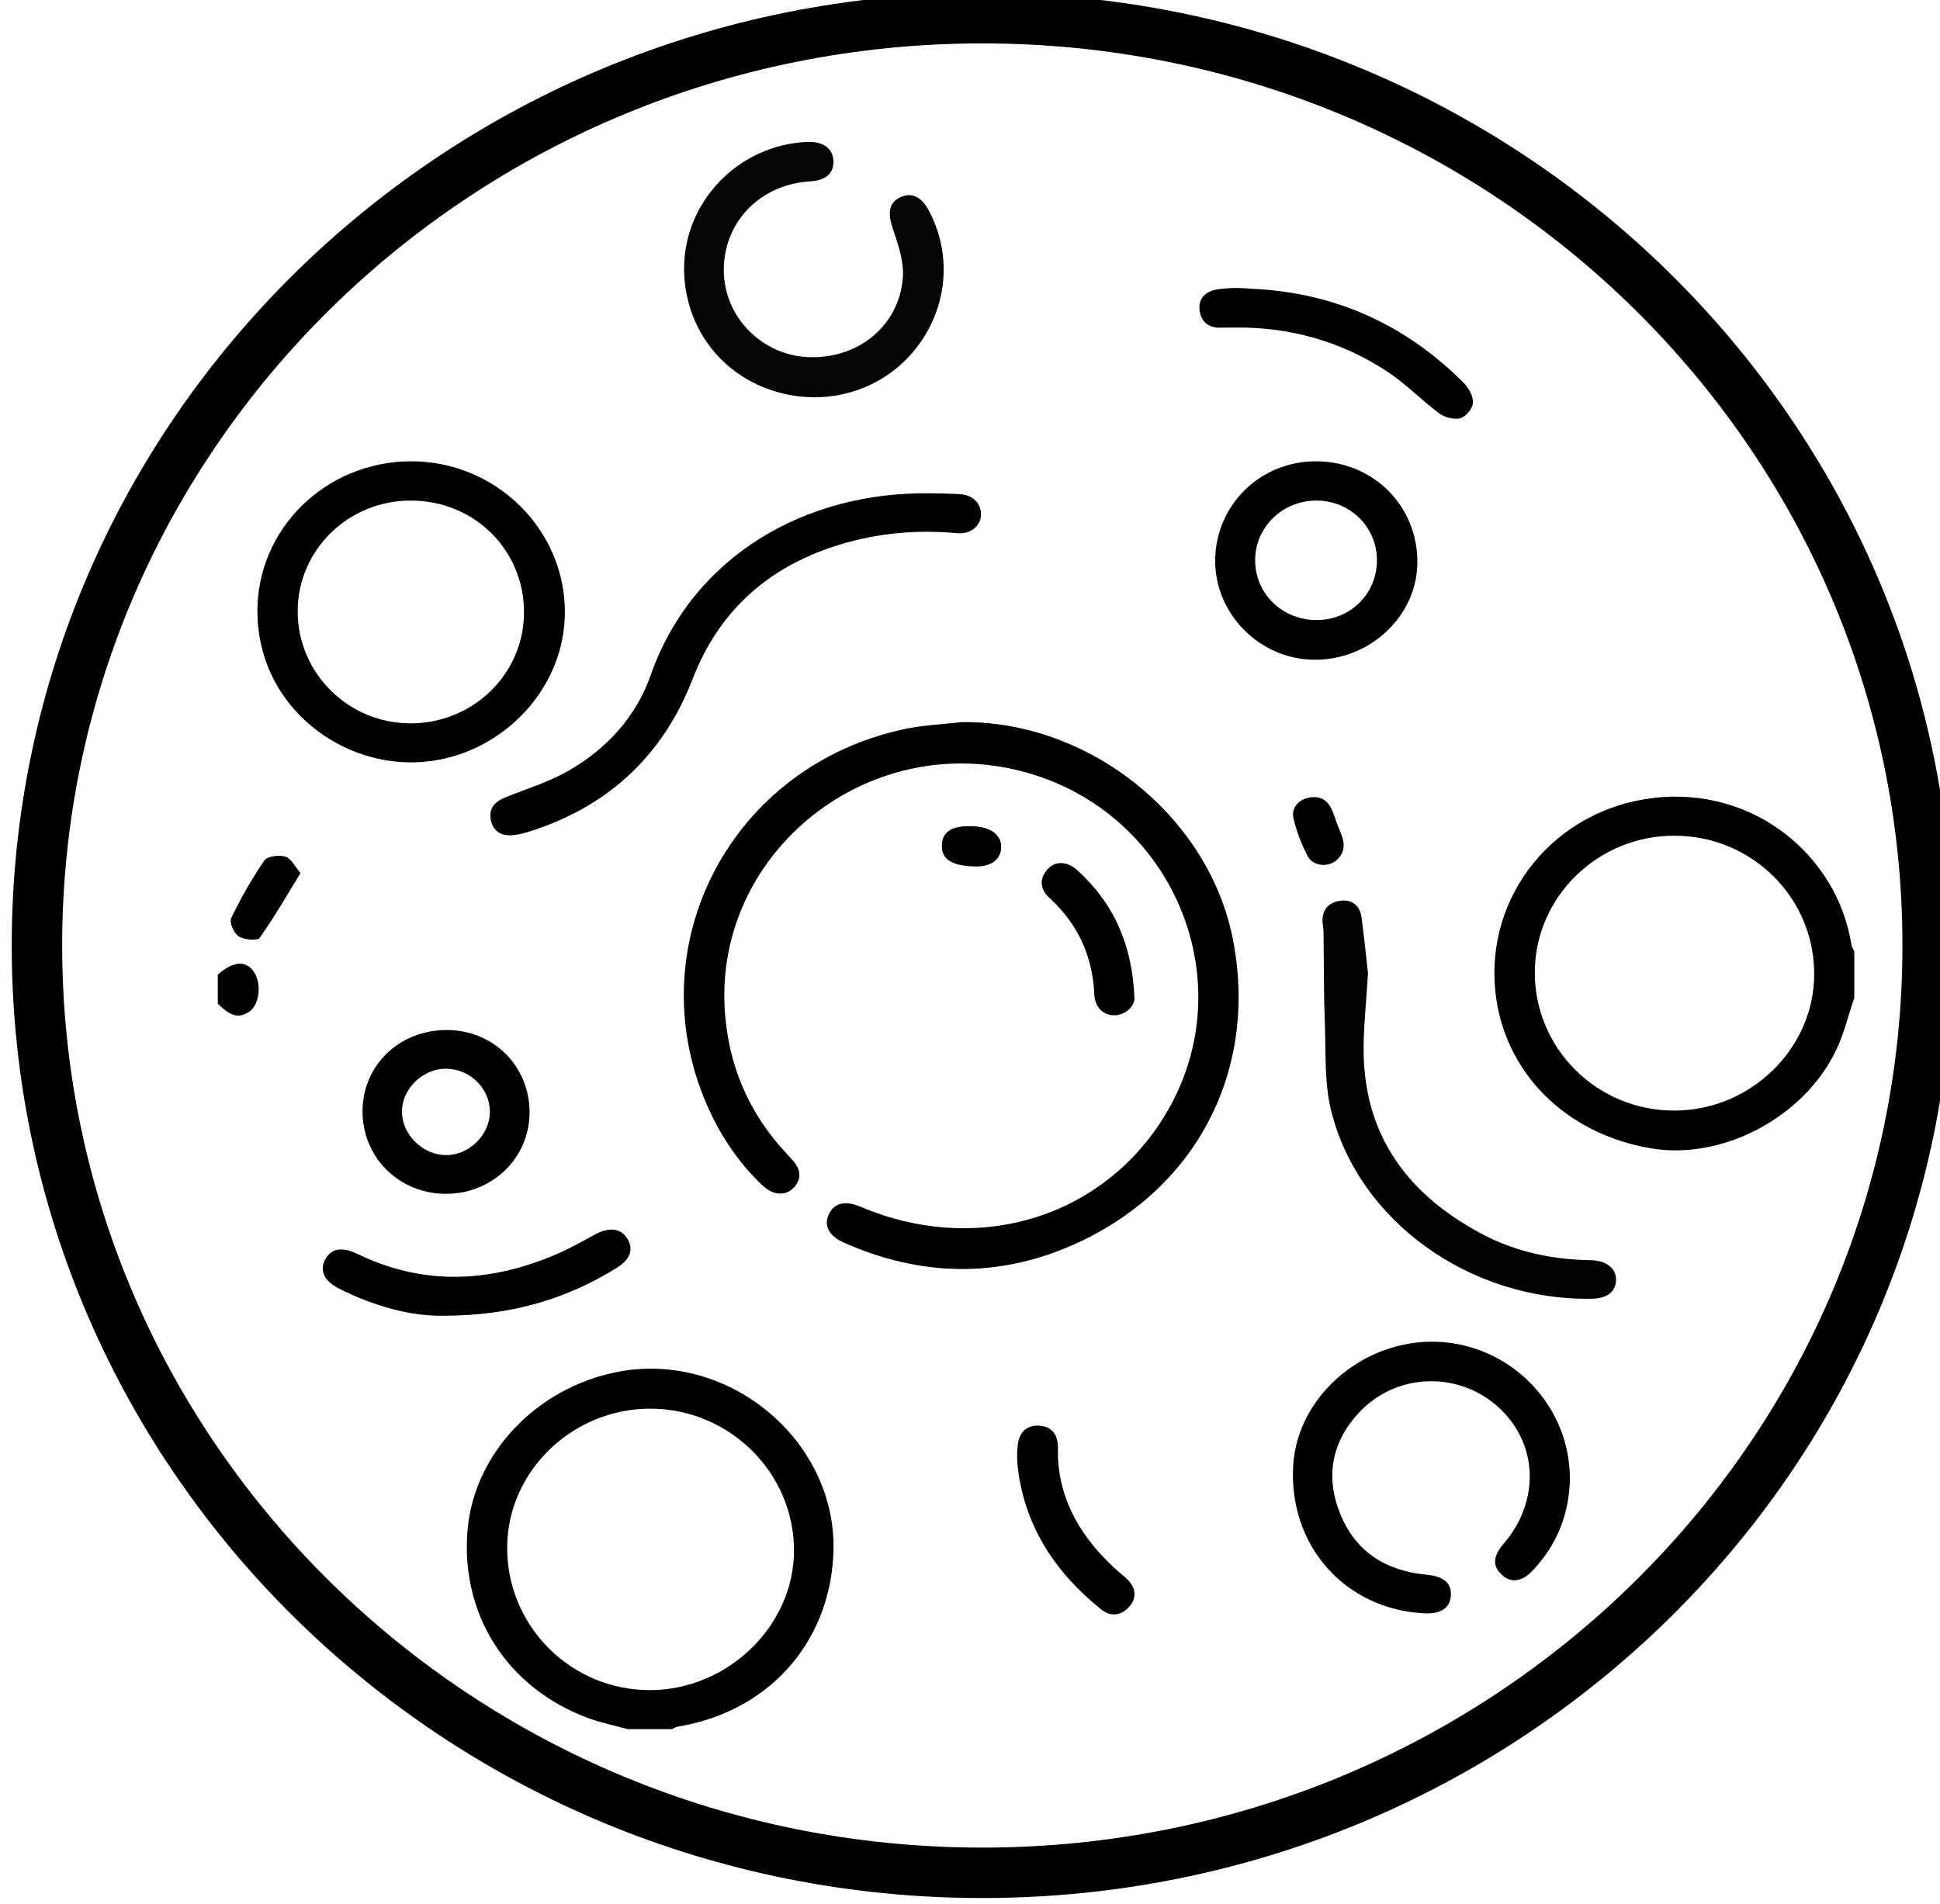
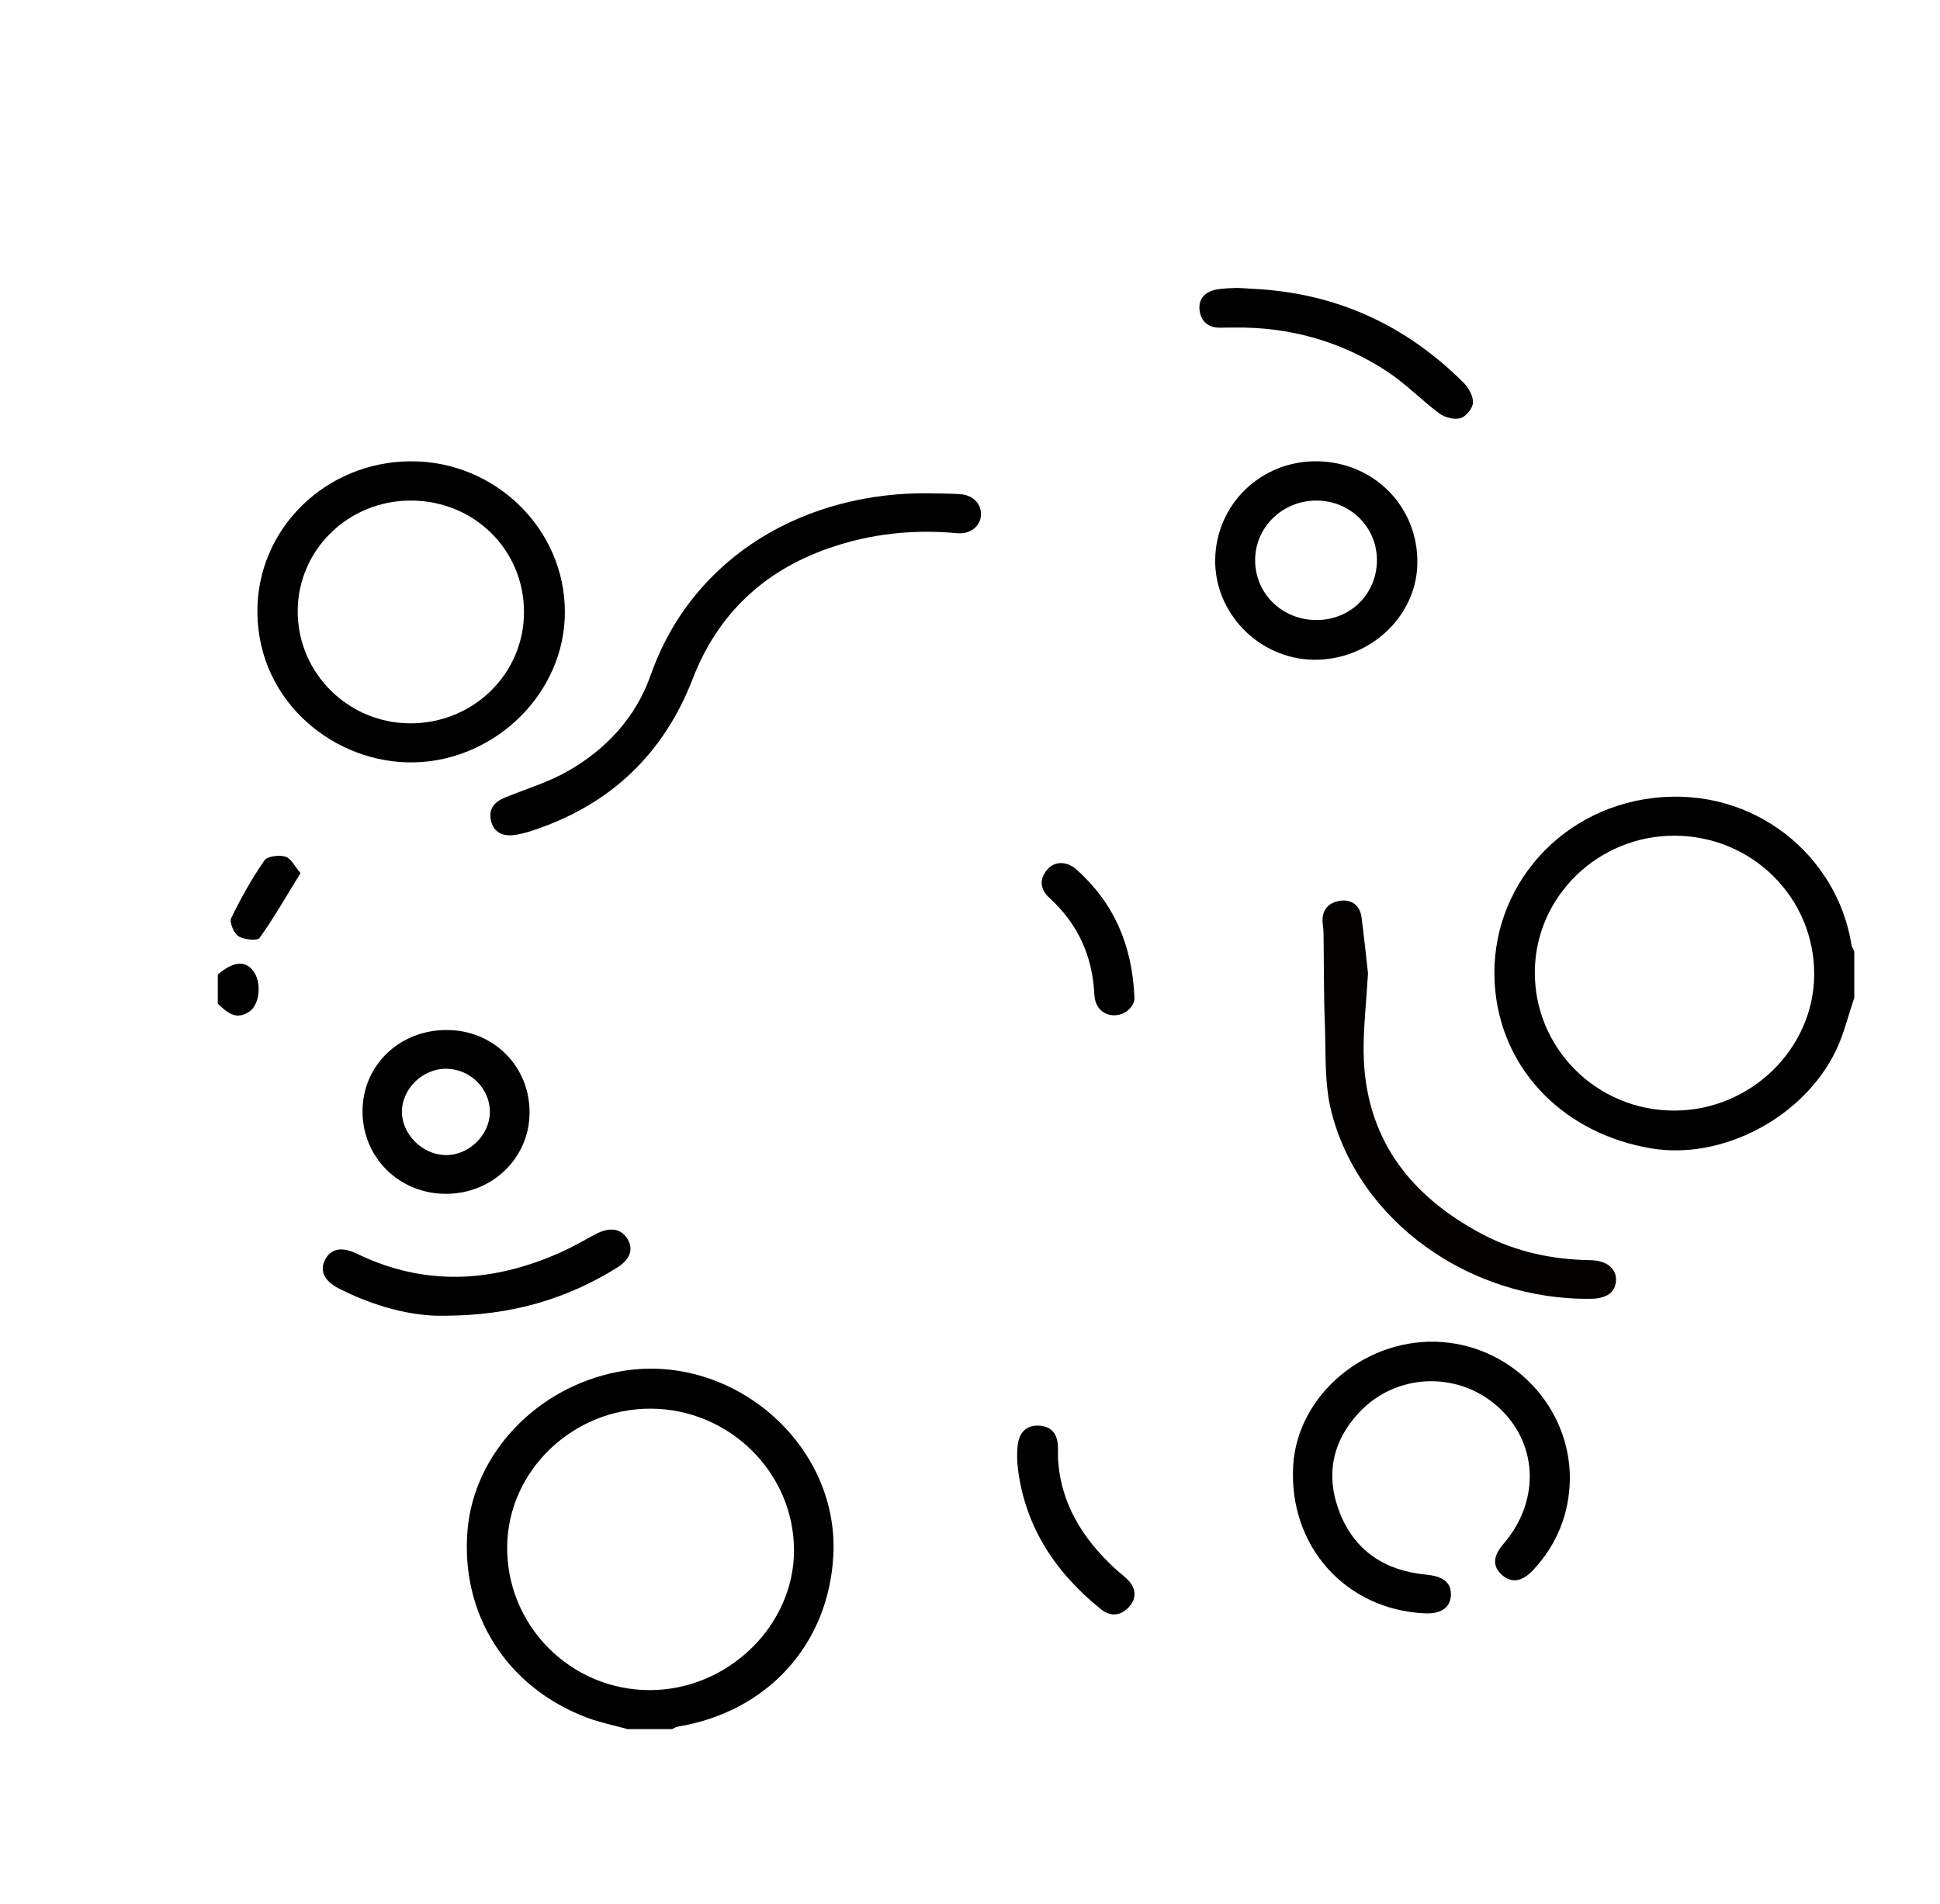
<svg xmlns="http://www.w3.org/2000/svg" width="10.183mm" height="9.995mm" viewBox="0 0 10.183 9.995" version="1.1" id="svg1">
  <defs id="defs1">
    <clipPath id="clipPath213">
      <path d="M -0.061,0 H 1188.296 V 417.603 H -0.061 Z" transform="translate(-2.5000001e-5)" clip-rule="evenodd" id="path213" />
    </clipPath>
    <clipPath id="clipPath215">
      <path d="M -0.061,0 H 1188.296 V 417.603 H -0.061 Z" transform="translate(-2.5000001e-5)" clip-rule="evenodd" id="path215" />
    </clipPath>
    <clipPath id="clipPath217">
      <path d="M -0.061,0 H 1188.296 V 417.603 H -0.061 Z" transform="translate(-2.5000001e-5)" clip-rule="evenodd" id="path217" />
    </clipPath>
    <clipPath id="clipPath219">
-       <path d="M -0.061,0 H 1188.296 V 417.603 H -0.061 Z" transform="translate(-2.5000001e-5)" clip-rule="evenodd" id="path219" />
-     </clipPath>
+       </clipPath>
    <clipPath id="clipPath221">
      <path d="M -0.061,0 H 1188.296 V 417.603 H -0.061 Z" transform="translate(-2.5000001e-5)" clip-rule="evenodd" id="path221" />
    </clipPath>
    <clipPath id="clipPath223">
      <path d="M -0.061,0 H 1188.296 V 417.603 H -0.061 Z" transform="translate(-2.5000001e-5)" clip-rule="evenodd" id="path223" />
    </clipPath>
    <clipPath id="clipPath225">
      <path d="M -0.061,0 H 1188.296 V 417.603 H -0.061 Z" transform="translate(-2.5000001e-5)" clip-rule="evenodd" id="path225" />
    </clipPath>
    <clipPath id="clipPath227">
-       <path d="M -0.061,0 H 1188.296 V 417.603 H -0.061 Z" transform="translate(-2.5000001e-5)" clip-rule="evenodd" id="path227" />
+       <path d="M -0.061,0 V 417.603 H -0.061 Z" transform="translate(-2.5000001e-5)" clip-rule="evenodd" id="path227" />
    </clipPath>
    <clipPath id="clipPath229">
      <path d="M -0.061,0 H 1188.296 V 417.603 H -0.061 Z" transform="translate(-2.5000001e-5)" clip-rule="evenodd" id="path229" />
    </clipPath>
    <clipPath id="clipPath231">
      <path d="M -0.061,0 H 1188.296 V 417.603 H -0.061 Z" transform="translate(-2.5000001e-5)" clip-rule="evenodd" id="path231" />
    </clipPath>
    <clipPath id="clipPath233">
      <path d="M -0.061,0 H 1188.296 V 417.603 H -0.061 Z" transform="translate(-2.5000001e-5)" clip-rule="evenodd" id="path233" />
    </clipPath>
    <clipPath id="clipPath235">
      <path d="M -0.061,0 H 1188.296 V 417.603 H -0.061 Z" transform="translate(-2.5000001e-5)" clip-rule="evenodd" id="path235" />
    </clipPath>
    <clipPath id="clipPath237">
      <path d="M -0.061,0 H 1188.296 V 417.603 H -0.061 Z" transform="translate(-2.5000001e-5)" clip-rule="evenodd" id="path237" />
    </clipPath>
    <clipPath id="clipPath239">
      <path d="M -0.061,0 H 1188.296 V 417.603 H -0.061 Z" transform="translate(-2.5000001e-5)" clip-rule="evenodd" id="path239" />
    </clipPath>
    <clipPath id="clipPath241">
      <path d="M -0.061,0 H 1188.296 V 417.603 H -0.061 Z" transform="translate(-2.5000001e-5)" clip-rule="evenodd" id="path241" />
    </clipPath>
    <clipPath id="clipPath243">
      <path d="M -0.061,0 H 1188.296 V 417.603 H -0.061 Z" transform="translate(-2.5000001e-5)" clip-rule="evenodd" id="path243" />
    </clipPath>
    <clipPath id="clipPath245">
      <path d="M -0.061,0 H 1188.296 V 417.603 H -0.061 Z" transform="translate(-2.5000001e-5)" clip-rule="evenodd" id="path245" />
    </clipPath>
    <clipPath id="clipPath247">
-       <path d="M -0.061,0 H 1188.296 V 417.603 H -0.061 Z" transform="translate(-2.5000001e-5)" clip-rule="evenodd" id="path247" />
-     </clipPath>
+       </clipPath>
    <clipPath id="clipPath249">
      <path d="M -0.061,0 H 1188.296 V 417.603 H -0.061 Z" transform="translate(-2.5000001e-5)" clip-rule="evenodd" id="path249" />
    </clipPath>
  </defs>
  <g id="layer1" transform="translate(-87.577,-228.071)">
    <path id="path212" d="m 284.104,141.582 c -0.202,0.056 -0.411,0.097 -0.606,0.171 -1.196,0.452 -1.883,1.541 -1.775,2.793 0.1,1.137 1.025,2.113 2.227,2.348 1.672,0.328 3.298,-1.051 3.212,-2.725 -0.068,-1.328 -0.98,-2.331 -2.318,-2.551 -0.028,-0.005 -0.052,-0.024 -0.078,-0.036 z m 0.344,4.766 c -1.157,0.004 -2.122,-0.92 -2.136,-2.045 -0.015,-1.181 0.947,-2.147 2.131,-2.141 1.156,0.006 2.137,0.962 2.134,2.082 -0.002,1.152 -0.96,2.099 -2.129,2.104" style="fill:#000000;fill-opacity:1;fill-rule:nonzero;stroke:none" transform="matrix(0.353,0,0,-0.353,-9.417,287.127)" clip-path="url(#clipPath213)" />
    <path id="path214" d="m 302.343,152.457 c -0.091,-0.263 -0.154,-0.539 -0.275,-0.788 -0.485,-0.998 -1.693,-1.627 -2.745,-1.45 -1.274,0.214 -2.187,1.13 -2.316,2.323 -0.156,1.43 0.872,2.718 2.356,2.889 1.489,0.172 2.729,-0.859 2.938,-2.185 0.006,-0.033 0.028,-0.064 0.042,-0.096 z m -0.596,0.346 c 0.005,1.139 -0.919,2.061 -2.071,2.066 -1.134,0.006 -2.069,-0.896 -2.083,-2.009 -0.016,-1.147 0.921,-2.084 2.079,-2.079 1.131,0.004 2.069,0.919 2.075,2.022" style="fill:#000000;fill-opacity:1;fill-rule:nonzero;stroke:none" transform="matrix(0.353,0,0,-0.353,-9.417,287.127)" clip-path="url(#clipPath215)" />
    <path id="path216" d="m 278.009,152.803 c 0.237,0.208 0.431,0.216 0.547,0.025 0.106,-0.176 0.069,-0.473 -0.076,-0.574 -0.2,-0.139 -0.336,-0.009 -0.471,0.116 z" style="fill:#000000;fill-opacity:1;fill-rule:nonzero;stroke:none" transform="matrix(0.353,0,0,-0.353,-9.417,287.127)" clip-path="url(#clipPath217)" />
    <path id="path218" d="m 289.066,156.558 c 1.901,0.026 3.689,-1.405 4.041,-3.248 0.367,-1.921 -0.531,-3.686 -2.34,-4.508 -1.141,-0.518 -2.306,-0.494 -3.454,0.018 -0.213,0.095 -0.293,0.247 -0.224,0.405 0.078,0.183 0.243,0.225 0.48,0.125 1.676,-0.712 3.49,-0.205 4.448,1.241 1.342,2.023 0.206,4.748 -2.195,5.27 -2.27,0.493 -4.413,-1.303 -4.275,-3.577 0.051,-0.823 0.353,-1.538 0.922,-2.145 0.024,-0.027 0.049,-0.054 0.073,-0.081 0.126,-0.132 0.167,-0.275 0.032,-0.422 -0.121,-0.131 -0.309,-0.117 -0.466,0.032 -0.365,0.346 -0.637,0.758 -0.833,1.213 -1.025,2.385 0.384,5.04 2.961,5.577 0.271,0.056 0.553,0.068 0.83,0.1" style="fill:#000000;fill-opacity:1;fill-rule:nonzero;stroke:none" transform="matrix(0.353,0,0,-0.353,-9.417,287.127)" clip-path="url(#clipPath219)" />
    <path id="path220" d="m 280.874,160.437 c 1.257,0.007 2.293,-1.002 2.296,-2.236 0.004,-1.202 -1.022,-2.207 -2.227,-2.241 -1.177,-0.033 -2.333,0.884 -2.345,2.227 -0.012,1.24 1.01,2.243 2.276,2.25 z m 1.688,-2.244 c 10e-4,0.929 -0.744,1.662 -1.686,1.66 -0.93,-10e-4 -1.679,-0.737 -1.679,-1.648 10e-4,-0.923 0.759,-1.671 1.689,-1.665 0.931,0.006 1.676,0.742 1.676,1.653" style="fill:#000000;fill-opacity:1;fill-rule:nonzero;stroke:none" transform="matrix(0.353,0,0,-0.353,-9.417,287.127)" clip-path="url(#clipPath221)" />
    <path id="path222" d="m 298.114,145.306 c -0.008,-0.519 -0.188,-0.972 -0.544,-1.356 -0.169,-0.182 -0.331,-0.202 -0.474,-0.067 -0.135,0.125 -0.125,0.274 0.031,0.454 0.556,0.645 0.514,1.521 -0.101,2.055 -0.594,0.517 -1.499,0.482 -2.043,-0.098 -0.41,-0.436 -0.507,-0.953 -0.287,-1.504 0.226,-0.564 0.675,-0.853 1.282,-0.911 0.253,-0.024 0.373,-0.116 0.367,-0.305 -0.008,-0.186 -0.147,-0.282 -0.393,-0.27 -1.18,0.057 -2.023,1.007 -1.952,2.199 0.063,1.063 1.101,1.921 2.22,1.835 1.063,-0.082 1.897,-0.976 1.894,-2.032" style="fill:#000000;fill-opacity:1;fill-rule:nonzero;stroke:none" transform="matrix(0.353,0,0,-0.353,-9.417,287.127)" clip-path="url(#clipPath223)" />
    <path id="path224" d="m 289.011,159.367 c -0.652,0.062 -1.294,-0.006 -1.91,-0.22 -0.978,-0.339 -1.66,-0.987 -2.029,-1.942 -0.431,-1.114 -1.215,-1.87 -2.367,-2.254 -0.096,-0.033 -0.196,-0.061 -0.297,-0.073 -0.164,-0.019 -0.294,0.04 -0.336,0.21 -0.042,0.179 0.05,0.286 0.213,0.351 0.311,0.126 0.639,0.225 0.927,0.389 0.577,0.328 1.015,0.807 1.232,1.424 0.627,1.786 2.317,2.739 4.164,2.709 0.147,-0.002 0.295,-0.004 0.442,-0.013 0.194,-0.013 0.322,-0.151 0.306,-0.324 -0.014,-0.159 -0.162,-0.271 -0.345,-0.257" style="fill:#000000;fill-opacity:1;fill-rule:nonzero;stroke:none" transform="matrix(0.353,0,0,-0.353,-9.417,287.127)" clip-path="url(#clipPath225)" />
    <path id="path226" d="m 284.943,163.303 c -0.001,1.003 0.814,1.841 1.832,1.884 0.236,0.01 0.384,-0.099 0.388,-0.286 0.005,-0.185 -0.114,-0.287 -0.348,-0.301 -0.737,-0.044 -1.278,-0.597 -1.282,-1.313 -0.003,-0.687 0.55,-1.266 1.246,-1.3 0.742,-0.037 1.364,0.461 1.417,1.185 0.017,0.239 -0.071,0.493 -0.151,0.728 -0.076,0.229 -0.061,0.383 0.115,0.465 0.164,0.077 0.311,0.008 0.421,-0.197 0.376,-0.704 0.267,-1.551 -0.277,-2.154 -0.531,-0.586 -1.371,-0.78 -2.134,-0.494 -0.746,0.279 -1.226,0.977 -1.227,1.783" style="fill:#040400;fill-opacity:1;fill-rule:nonzero;stroke:none" transform="matrix(0.353,0,0,-0.353,-9.417,287.127)" clip-path="url(#clipPath227)" />
    <path id="path228" d="m 295.112,152.823 c -0.026,-0.453 -0.069,-0.813 -0.065,-1.172 0.015,-1.258 0.668,-2.128 1.766,-2.709 0.501,-0.264 1.043,-0.377 1.61,-0.386 0.233,-0.004 0.384,-0.122 0.377,-0.299 -0.008,-0.178 -0.135,-0.272 -0.375,-0.275 -1.802,-0.024 -3.454,1.155 -3.862,2.801 -0.101,0.412 -0.076,0.855 -0.092,1.284 -0.018,0.446 -0.013,0.892 -0.02,1.338 0,0.057 -0.008,0.115 -0.014,0.172 -0.015,0.197 0.099,0.307 0.277,0.326 0.164,0.018 0.281,-0.08 0.302,-0.248 0.04,-0.306 0.072,-0.614 0.096,-0.832" style="fill:#030200;fill-opacity:1;fill-rule:nonzero;stroke:none" transform="matrix(0.353,0,0,-0.353,-9.417,287.127)" clip-path="url(#clipPath229)" />
    <path id="path230" d="m 292.84,158.982 c 0.015,0.821 0.686,1.466 1.516,1.455 0.85,-0.01 1.507,-0.682 1.49,-1.525 -0.015,-0.793 -0.722,-1.443 -1.552,-1.426 -0.807,0.016 -1.469,0.697 -1.454,1.496 z m 1.507,-0.906 c 0.509,0.001 0.901,0.394 0.898,0.897 -0.004,0.491 -0.4,0.878 -0.897,0.88 -0.507,0.002 -0.915,-0.396 -0.914,-0.888 0,-0.497 0.405,-0.89 0.913,-0.889" style="fill:#000000;fill-opacity:1;fill-rule:nonzero;stroke:none" transform="matrix(0.353,0,0,-0.353,-9.417,287.127)" clip-path="url(#clipPath231)" />
    <path id="path232" d="m 282.645,150.751 c -0.002,-0.677 -0.558,-1.214 -1.254,-1.208 -0.693,0.005 -1.233,0.547 -1.23,1.232 0.004,0.682 0.55,1.206 1.254,1.204 0.694,-9e-4 1.232,-0.539 1.23,-1.228 z m -0.59,0.013 c -9e-4,0.344 -0.29,0.632 -0.642,0.639 -0.353,0.007 -0.666,-0.295 -0.666,-0.641 10e-4,-0.334 0.303,-0.636 0.645,-0.643 0.349,-0.008 0.663,0.298 0.663,0.645" style="fill:#000000;fill-opacity:1;fill-rule:nonzero;stroke:none" transform="matrix(0.353,0,0,-0.353,-9.417,287.127)" clip-path="url(#clipPath233)" />
    <path id="path234" d="m 281.379,147.73 c -0.477,-0.012 -1.039,0.135 -1.57,0.405 -0.218,0.111 -0.291,0.269 -0.203,0.431 0.088,0.166 0.251,0.193 0.473,0.086 1.016,-0.493 2.028,-0.428 3.036,0.024 0.173,0.078 0.338,0.174 0.506,0.264 0.211,0.114 0.384,0.091 0.48,-0.068 0.094,-0.154 0.04,-0.307 -0.161,-0.431 -0.744,-0.46 -1.554,-0.708 -2.561,-0.711" style="fill:#000000;fill-opacity:1;fill-rule:nonzero;stroke:none" transform="matrix(0.353,0,0,-0.353,-9.417,287.127)" clip-path="url(#clipPath235)" />
    <path id="path236" d="m 293.385,163.003 c 1.241,-0.056 2.287,-0.535 3.152,-1.401 0.074,-0.075 0.141,-0.197 0.136,-0.294 -0.004,-0.083 -0.103,-0.206 -0.184,-0.229 -0.092,-0.027 -0.234,0.009 -0.314,0.068 -0.263,0.195 -0.493,0.436 -0.765,0.617 -0.695,0.46 -1.47,0.677 -2.31,0.662 -0.059,-9e-4 -0.118,0 -0.177,-0.002 -0.187,-0.006 -0.297,0.095 -0.316,0.265 -0.018,0.179 0.096,0.279 0.272,0.306 0.087,0.013 0.176,0.018 0.263,0.02 0.081,0.001 0.162,-0.008 0.243,-0.012" style="fill:#000000;fill-opacity:1;fill-rule:nonzero;stroke:none" transform="matrix(0.353,0,0,-0.353,-9.417,287.127)" clip-path="url(#clipPath237)" />
    <path id="path238" d="m 290.502,145.62 c 0.033,-0.673 0.363,-1.201 0.848,-1.65 0.064,-0.06 0.137,-0.111 0.197,-0.174 0.124,-0.133 0.124,-0.282 0.002,-0.407 -0.118,-0.121 -0.264,-0.14 -0.412,-0.021 -0.671,0.543 -1.118,1.214 -1.229,2.075 -0.016,0.12 -0.018,0.245 -0.004,0.366 0.021,0.179 0.124,0.298 0.32,0.286 0.196,-0.012 0.276,-0.14 0.278,-0.324 z" style="fill:#000000;fill-opacity:1;fill-rule:nonzero;stroke:none" transform="matrix(0.353,0,0,-0.353,-9.417,287.127)" clip-path="url(#clipPath239)" />
    <path id="path240" d="m 291.64,152.45 c -10e-4,-0.106 -0.117,-0.241 -0.28,-0.251 -0.176,-0.011 -0.309,0.11 -0.317,0.311 -0.027,0.565 -0.241,1.043 -0.665,1.431 -0.136,0.124 -0.162,0.272 -0.038,0.421 0.111,0.133 0.295,0.134 0.447,-0.004 0.544,-0.493 0.821,-1.108 0.853,-1.908" style="fill:#000000;fill-opacity:1;fill-rule:nonzero;stroke:none" transform="matrix(0.353,0,0,-0.353,-9.417,287.127)" clip-path="url(#clipPath241)" />
    <path id="path242" d="m 279.239,154.313 c -0.208,-0.338 -0.393,-0.662 -0.608,-0.964 -0.033,-0.046 -0.232,-0.028 -0.312,0.023 -0.071,0.046 -0.14,0.207 -0.111,0.27 0.143,0.297 0.306,0.587 0.494,0.859 0.044,0.064 0.22,0.085 0.314,0.056 0.084,-0.025 0.138,-0.146 0.223,-0.244" style="fill:#000000;fill-opacity:1;fill-rule:nonzero;stroke:none" transform="matrix(0.353,0,0,-0.353,-9.417,287.127)" clip-path="url(#clipPath243)" />
-     <path id="path244" d="m 294.329,155.443 c 0.218,-0.016 0.258,-0.219 0.321,-0.39 0.064,-0.176 0.189,-0.361 0.004,-0.54 -0.122,-0.12 -0.357,-0.103 -0.438,0.051 -0.093,0.177 -0.167,0.369 -0.212,0.562 -0.042,0.178 0.113,0.324 0.325,0.317" style="fill:#000000;fill-opacity:1;fill-rule:nonzero;stroke:none" transform="matrix(0.353,0,0,-0.353,-9.417,287.127)" clip-path="url(#clipPath245)" />
    <path id="path246" d="m 289.25,154.412 c -0.338,0.013 -0.483,0.111 -0.474,0.321 0.008,0.209 0.171,0.298 0.501,0.274 0.249,-0.018 0.396,-0.146 0.38,-0.33 -0.017,-0.178 -0.164,-0.275 -0.407,-0.265" style="fill:#000000;fill-opacity:1;fill-rule:nonzero;stroke:none" transform="matrix(0.353,0,0,-0.353,-9.417,287.127)" clip-path="url(#clipPath247)" />
-     <path id="path248" d="m 303.434,153.236 c 0,-7.616 -6.294,-13.791 -14.058,-13.791 -7.763,0 -14.056,6.175 -14.056,13.791 0,7.616 6.293,13.791 14.056,13.791 7.764,0 14.058,-6.175 14.058,-13.791 z" style="fill:none;stroke:#000000;stroke-width:0.75;stroke-linecap:butt;stroke-linejoin:miter;stroke-miterlimit:4;stroke-dasharray:none;stroke-opacity:1" transform="matrix(0.353,0,0,-0.353,-9.417,287.127)" clip-path="url(#clipPath249)" />
  </g>
</svg>